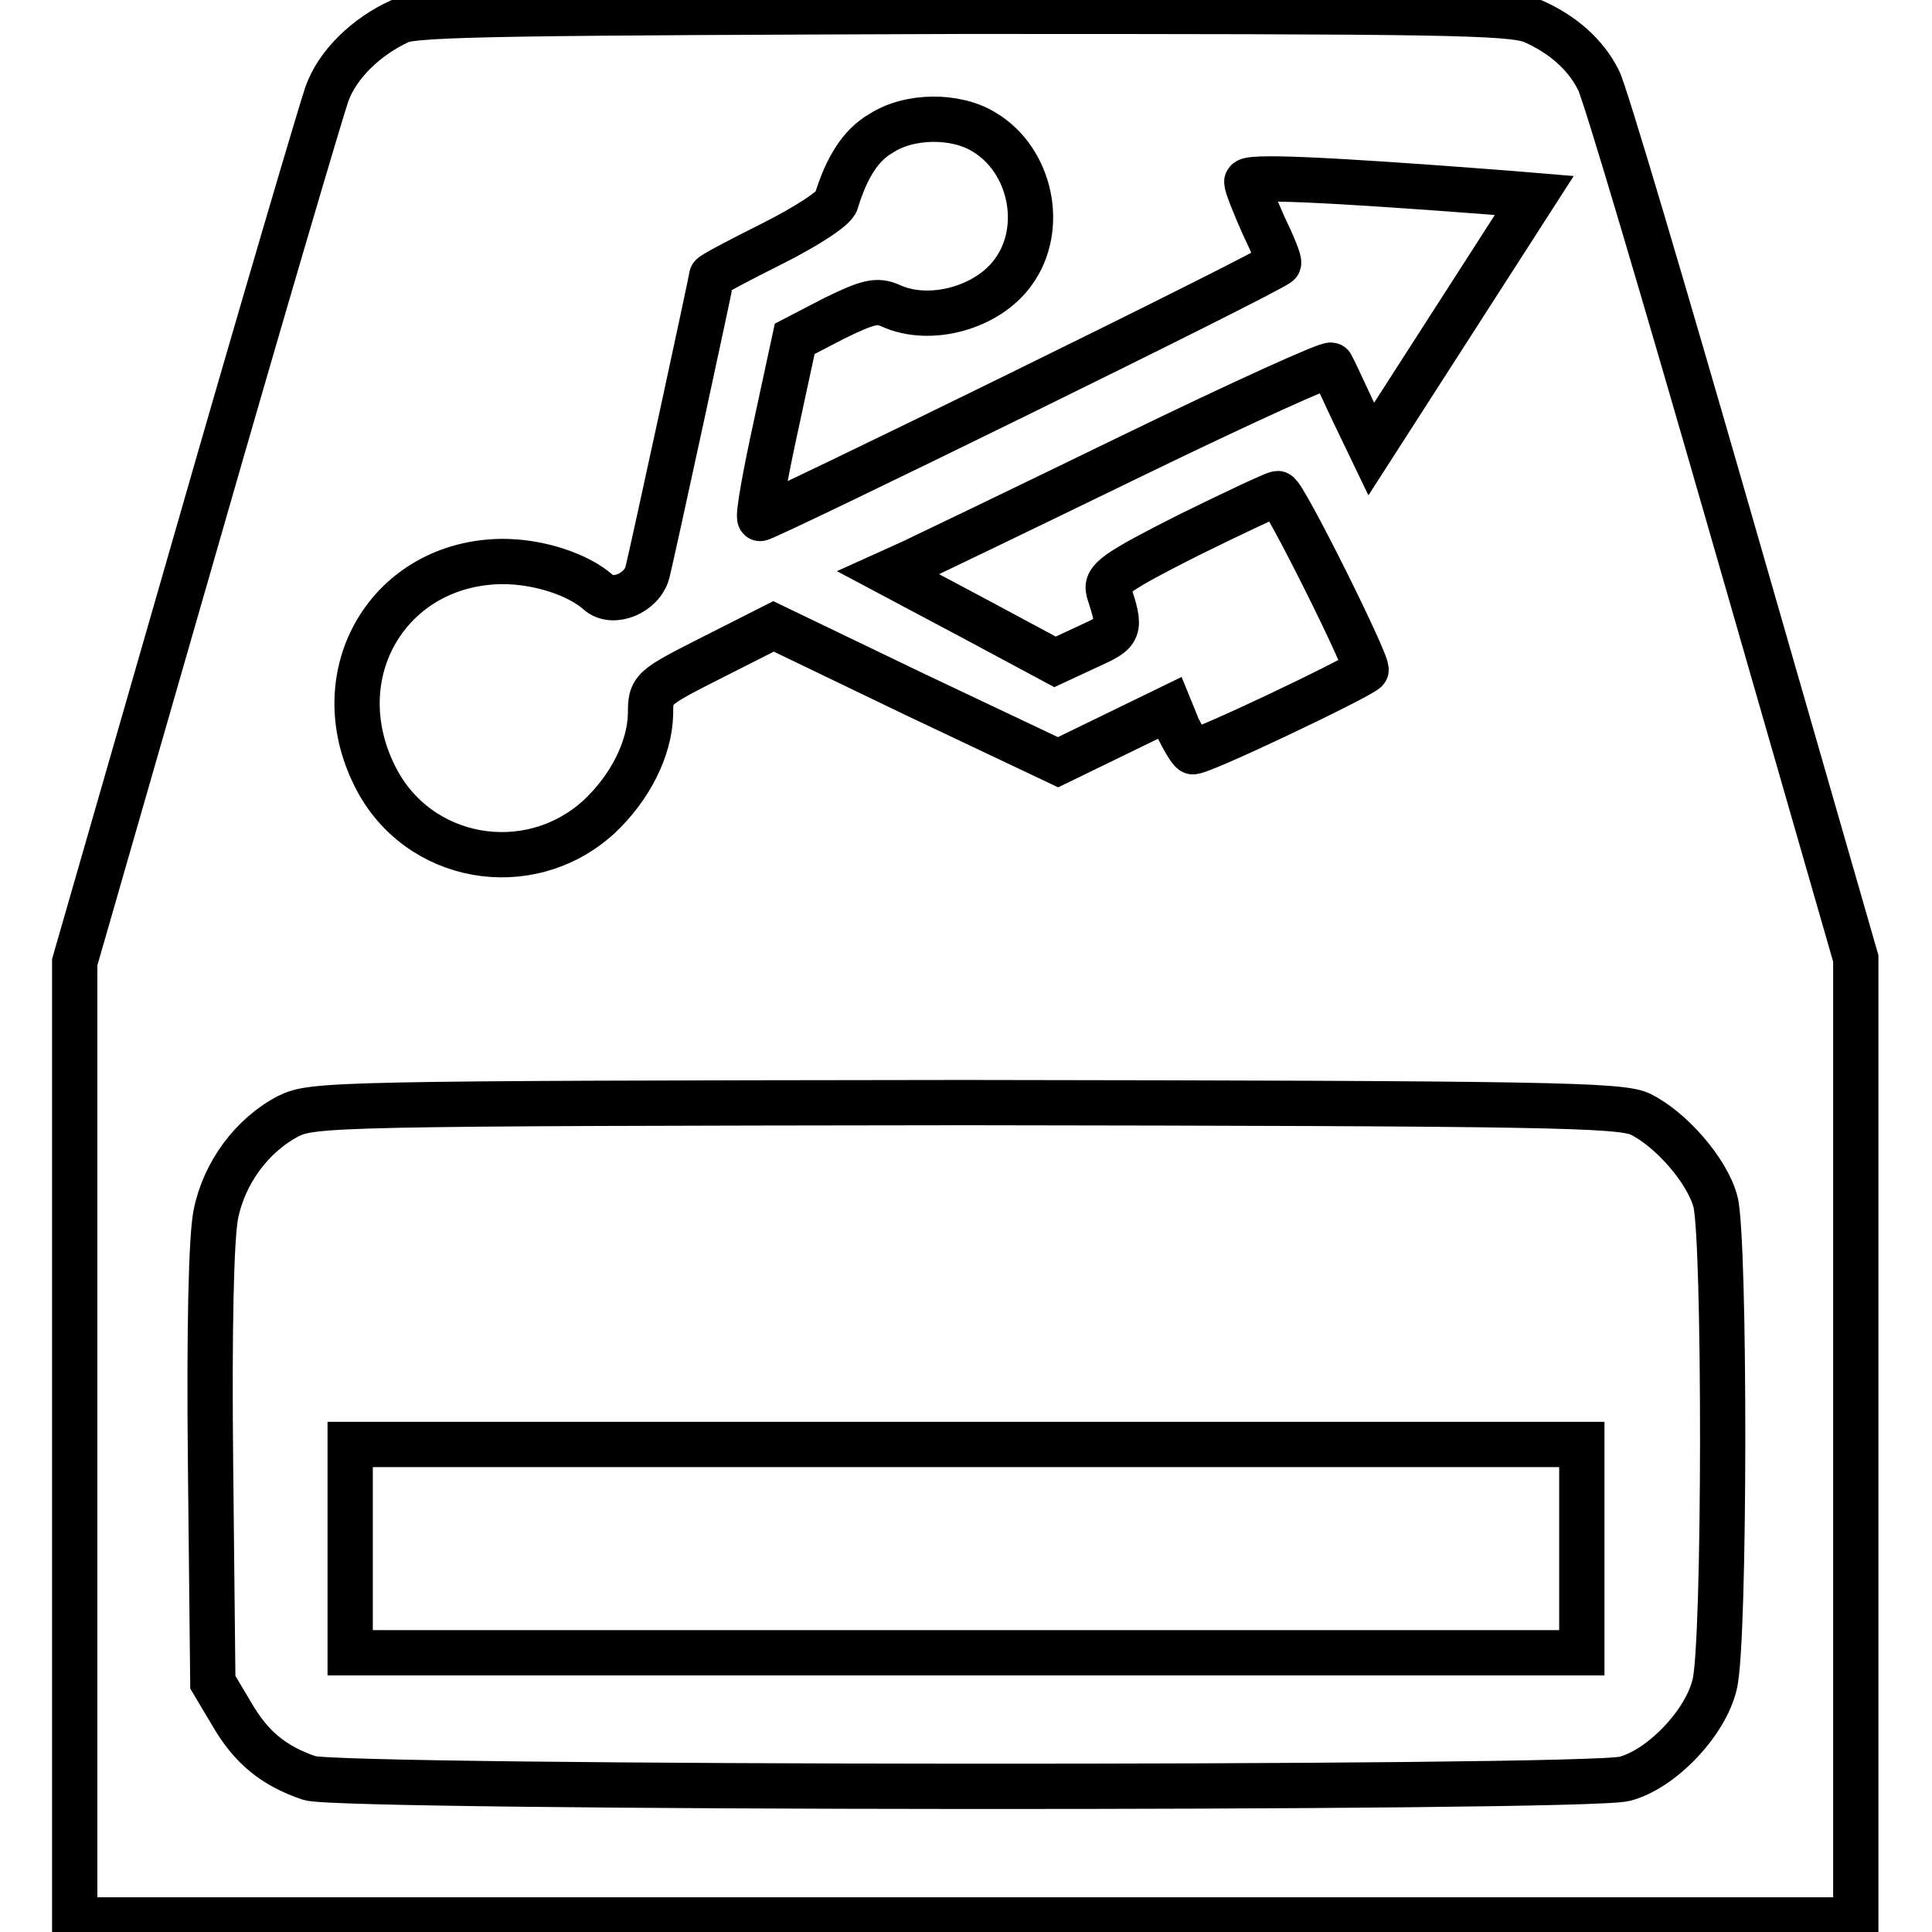
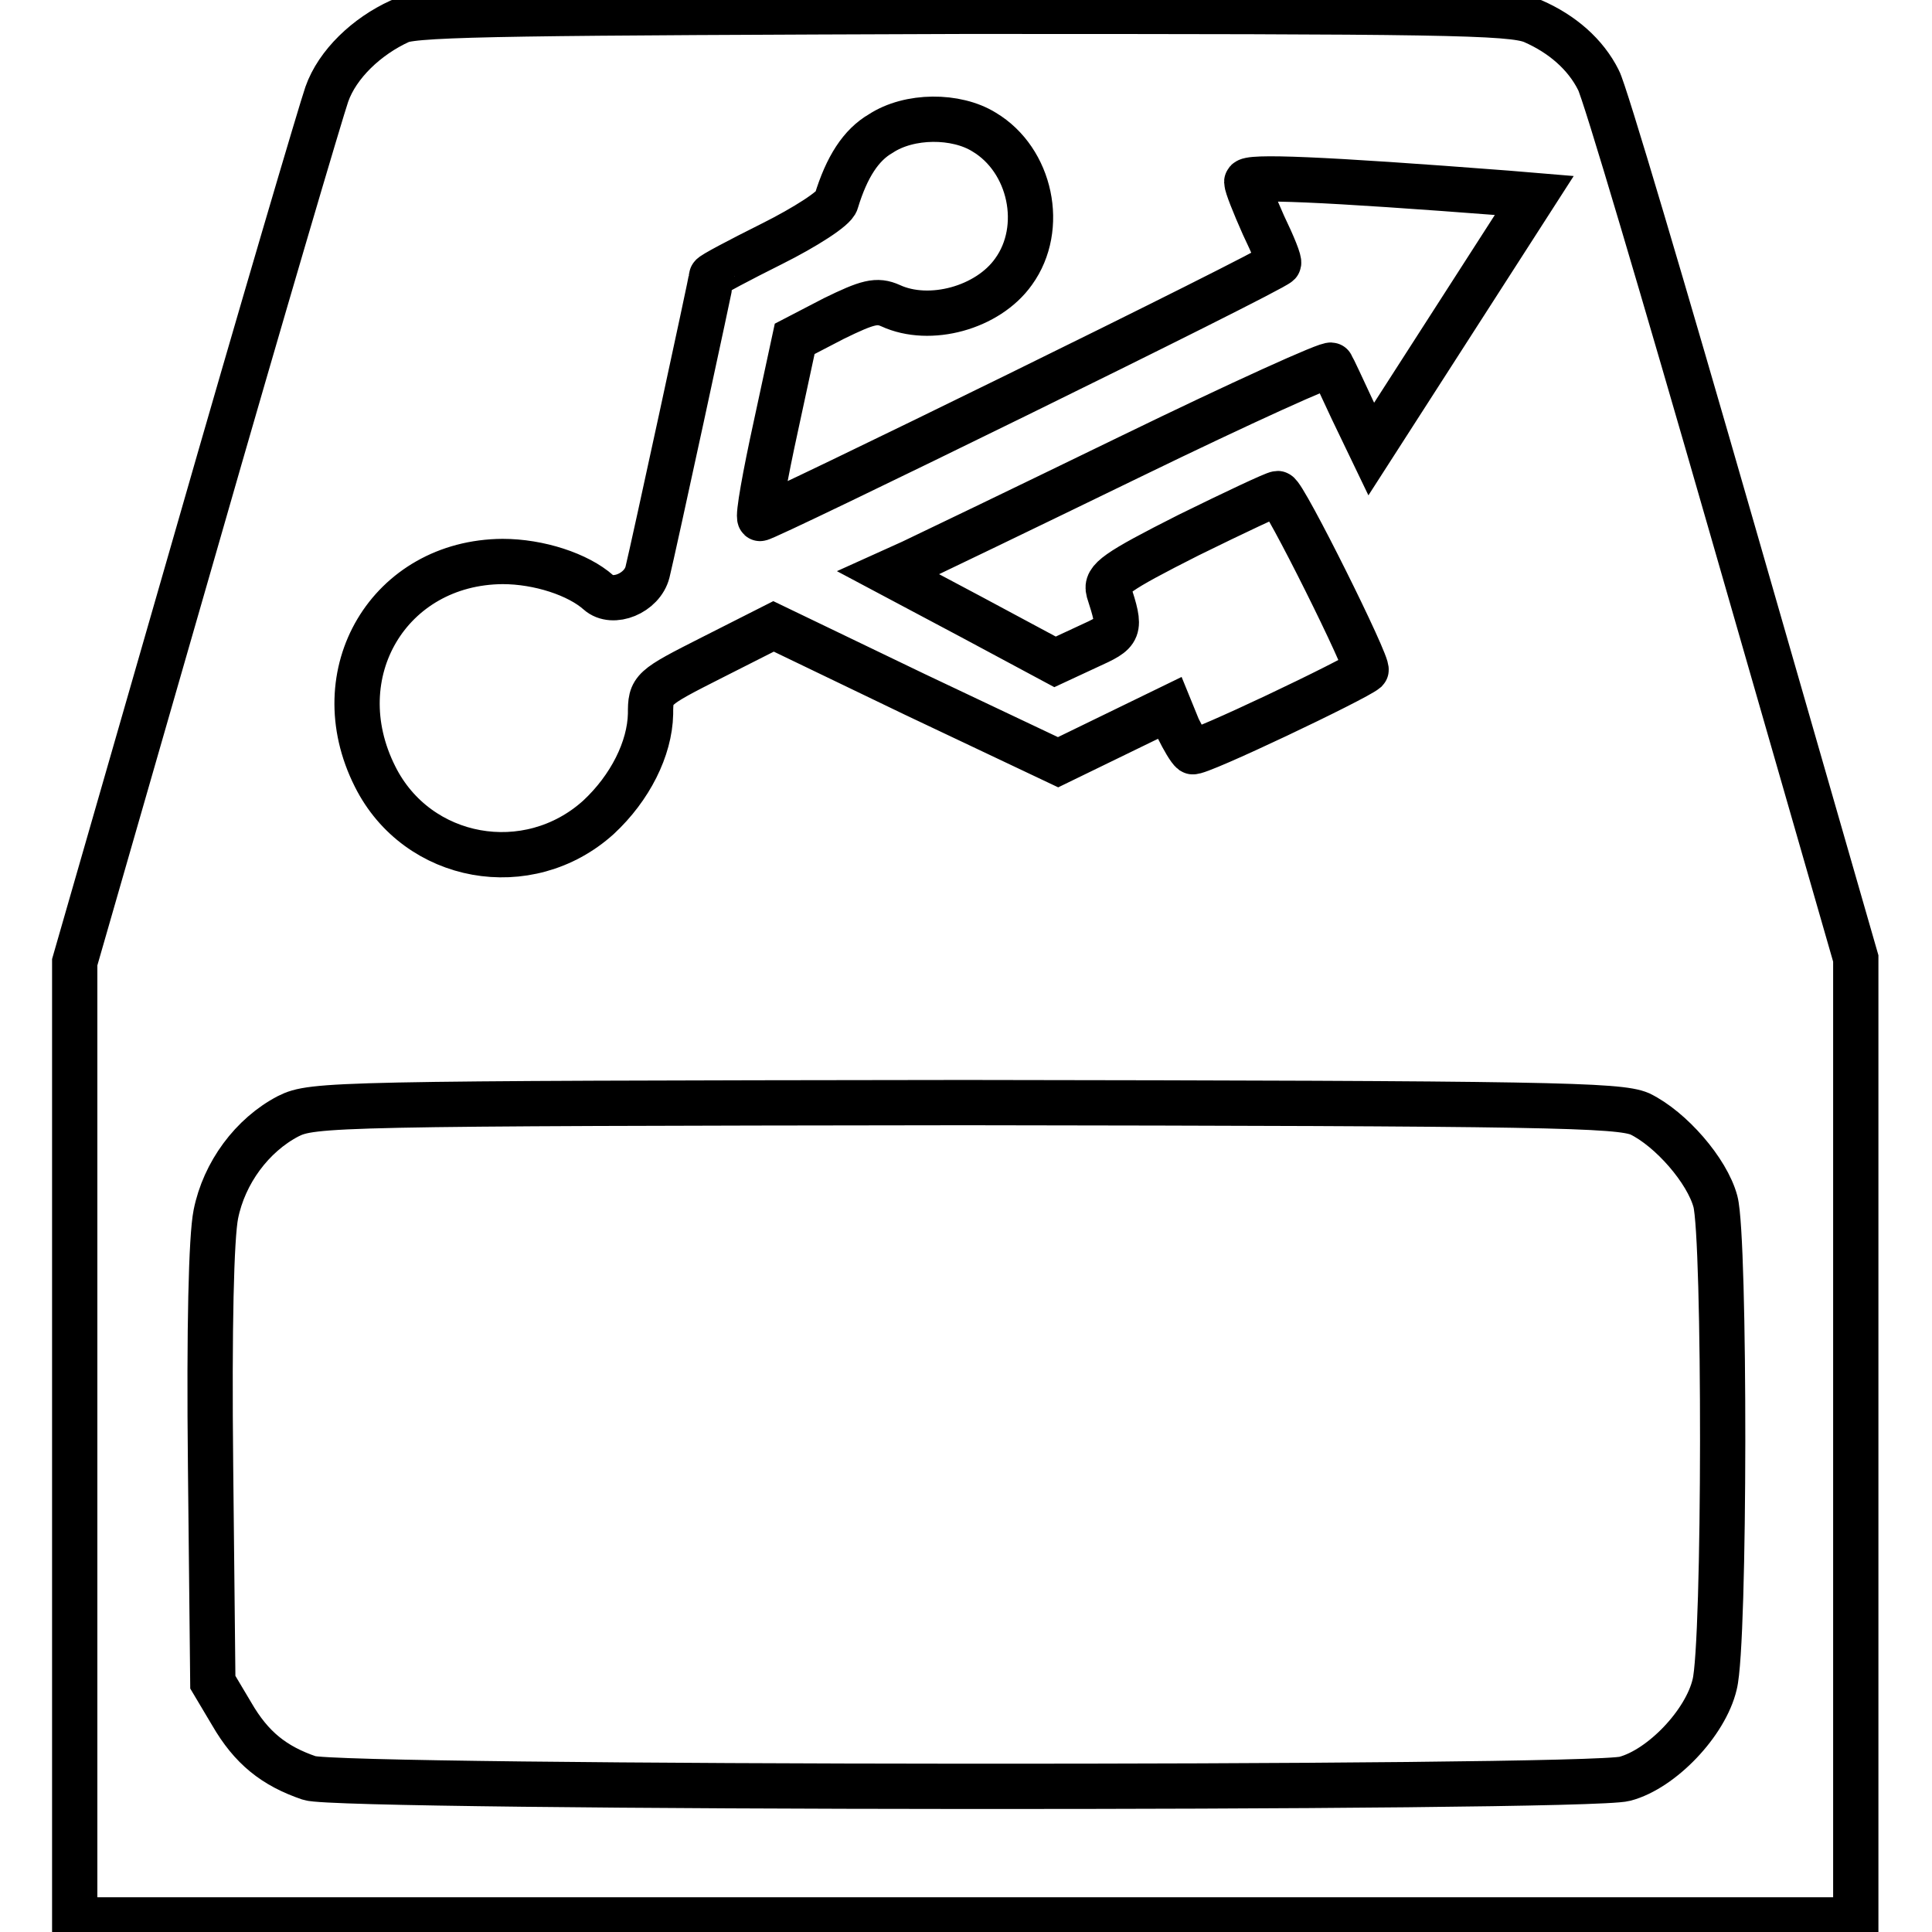
<svg xmlns="http://www.w3.org/2000/svg" version="1.1" x="0px" y="0px" viewBox="0 0 256 256" enable-background="new 0 0 256 256" xml:space="preserve">
  <g>
    <g>
      <g>
        <path stroke-width="6" fill-opacity="0" stroke="#000000" d="M53,2.8c-4.4,2-8.3,5.7-9.7,9.7c-0.7,2-8.6,28.7-17.4,59.4l-16,55.6V191v63.4h118h118v-63.7V127l-16.4-57c-9-31.3-16.9-58-17.7-59.4c-1.7-3.4-4.8-6.1-8.7-7.8c-2.9-1.2-12.3-1.3-75.4-1.3C70.3,1.7,55.2,1.8,53,2.8z M130.4,17.5c6.2,3.7,8.1,12.7,3.9,18.5c-3.4,4.8-11.1,6.9-16.3,4.5c-1.8-0.8-3-0.5-7.5,1.7l-5.2,2.7l-2.5,11.6c-1.4,6.4-2.4,11.9-2.1,12.2C101,69,168.4,36,169.4,34.9c0.2-0.2-0.7-2.4-2-5.1c-1.2-2.7-2.2-5.2-2.2-5.7c0-0.8,9.8-0.4,34.5,1.5l3.6,0.3l-10.8,16.8l-10.8,16.8l-2.5-5.2c-1.3-2.8-2.6-5.6-2.8-5.9c-0.1-0.4-12,5-26.4,12c-14.4,7-27.5,13.3-29.2,14.1l-3.1,1.4l11.1,5.9l11,5.9l4.3-2c4.4-2,4.5-2.1,2.8-7.4c-0.4-1.5,0.9-2.5,10.6-7.4c6.1-3,11.4-5.5,11.8-5.5c0.8,0,12.2,22.9,11.7,23.4c-1.4,1.2-22.4,11.2-23,10.8c-0.4-0.3-1.2-1.7-1.9-3.1l-1.1-2.7l-7.4,3.6l-7.4,3.6l-19-9L102.5,83l-8.1,4.1c-8.1,4.1-8.2,4.2-8.2,7.5c-0.1,4.6-2.7,9.8-6.9,13.7c-9.3,8.4-24,5.8-29.6-5.4c-6.9-13.7,1.9-28.4,16.9-28.5c4.8,0,10,1.7,12.7,4.1c1.9,1.7,5.8,0.1,6.5-2.7c0.7-2.8,8.5-38.8,8.5-39.2c0-0.2,3.6-2.1,8-4.3c4.4-2.2,8.3-4.7,8.5-5.6c1.4-4.6,3.3-7.5,5.9-9C120.5,15.2,126.7,15.2,130.4,17.5z M217.3,147.6c4.1,2,8.9,7.5,10,11.6c1.3,4.8,1.3,58.6-0.1,64c-1.2,5.1-7,11.2-11.9,12.5C210.2,237.1,45,237,41,235.6c-4.7-1.6-7.7-4-10.3-8.5l-2.5-4.2l-0.3-28.7c-0.2-18.4,0.1-30.3,0.7-33.3c1.1-5.5,4.8-10.5,9.6-13c3.2-1.6,6-1.7,89.6-1.8C205.3,146.2,214.5,146.4,217.3,147.6z" />
-         <path stroke-width="6" fill-opacity="0" stroke="#000000" d="M46.4,205.2v13.8H128h81.6v-13.8v-13.8H128H46.4V205.2z" />
      </g>
    </g>
  </g>
</svg>